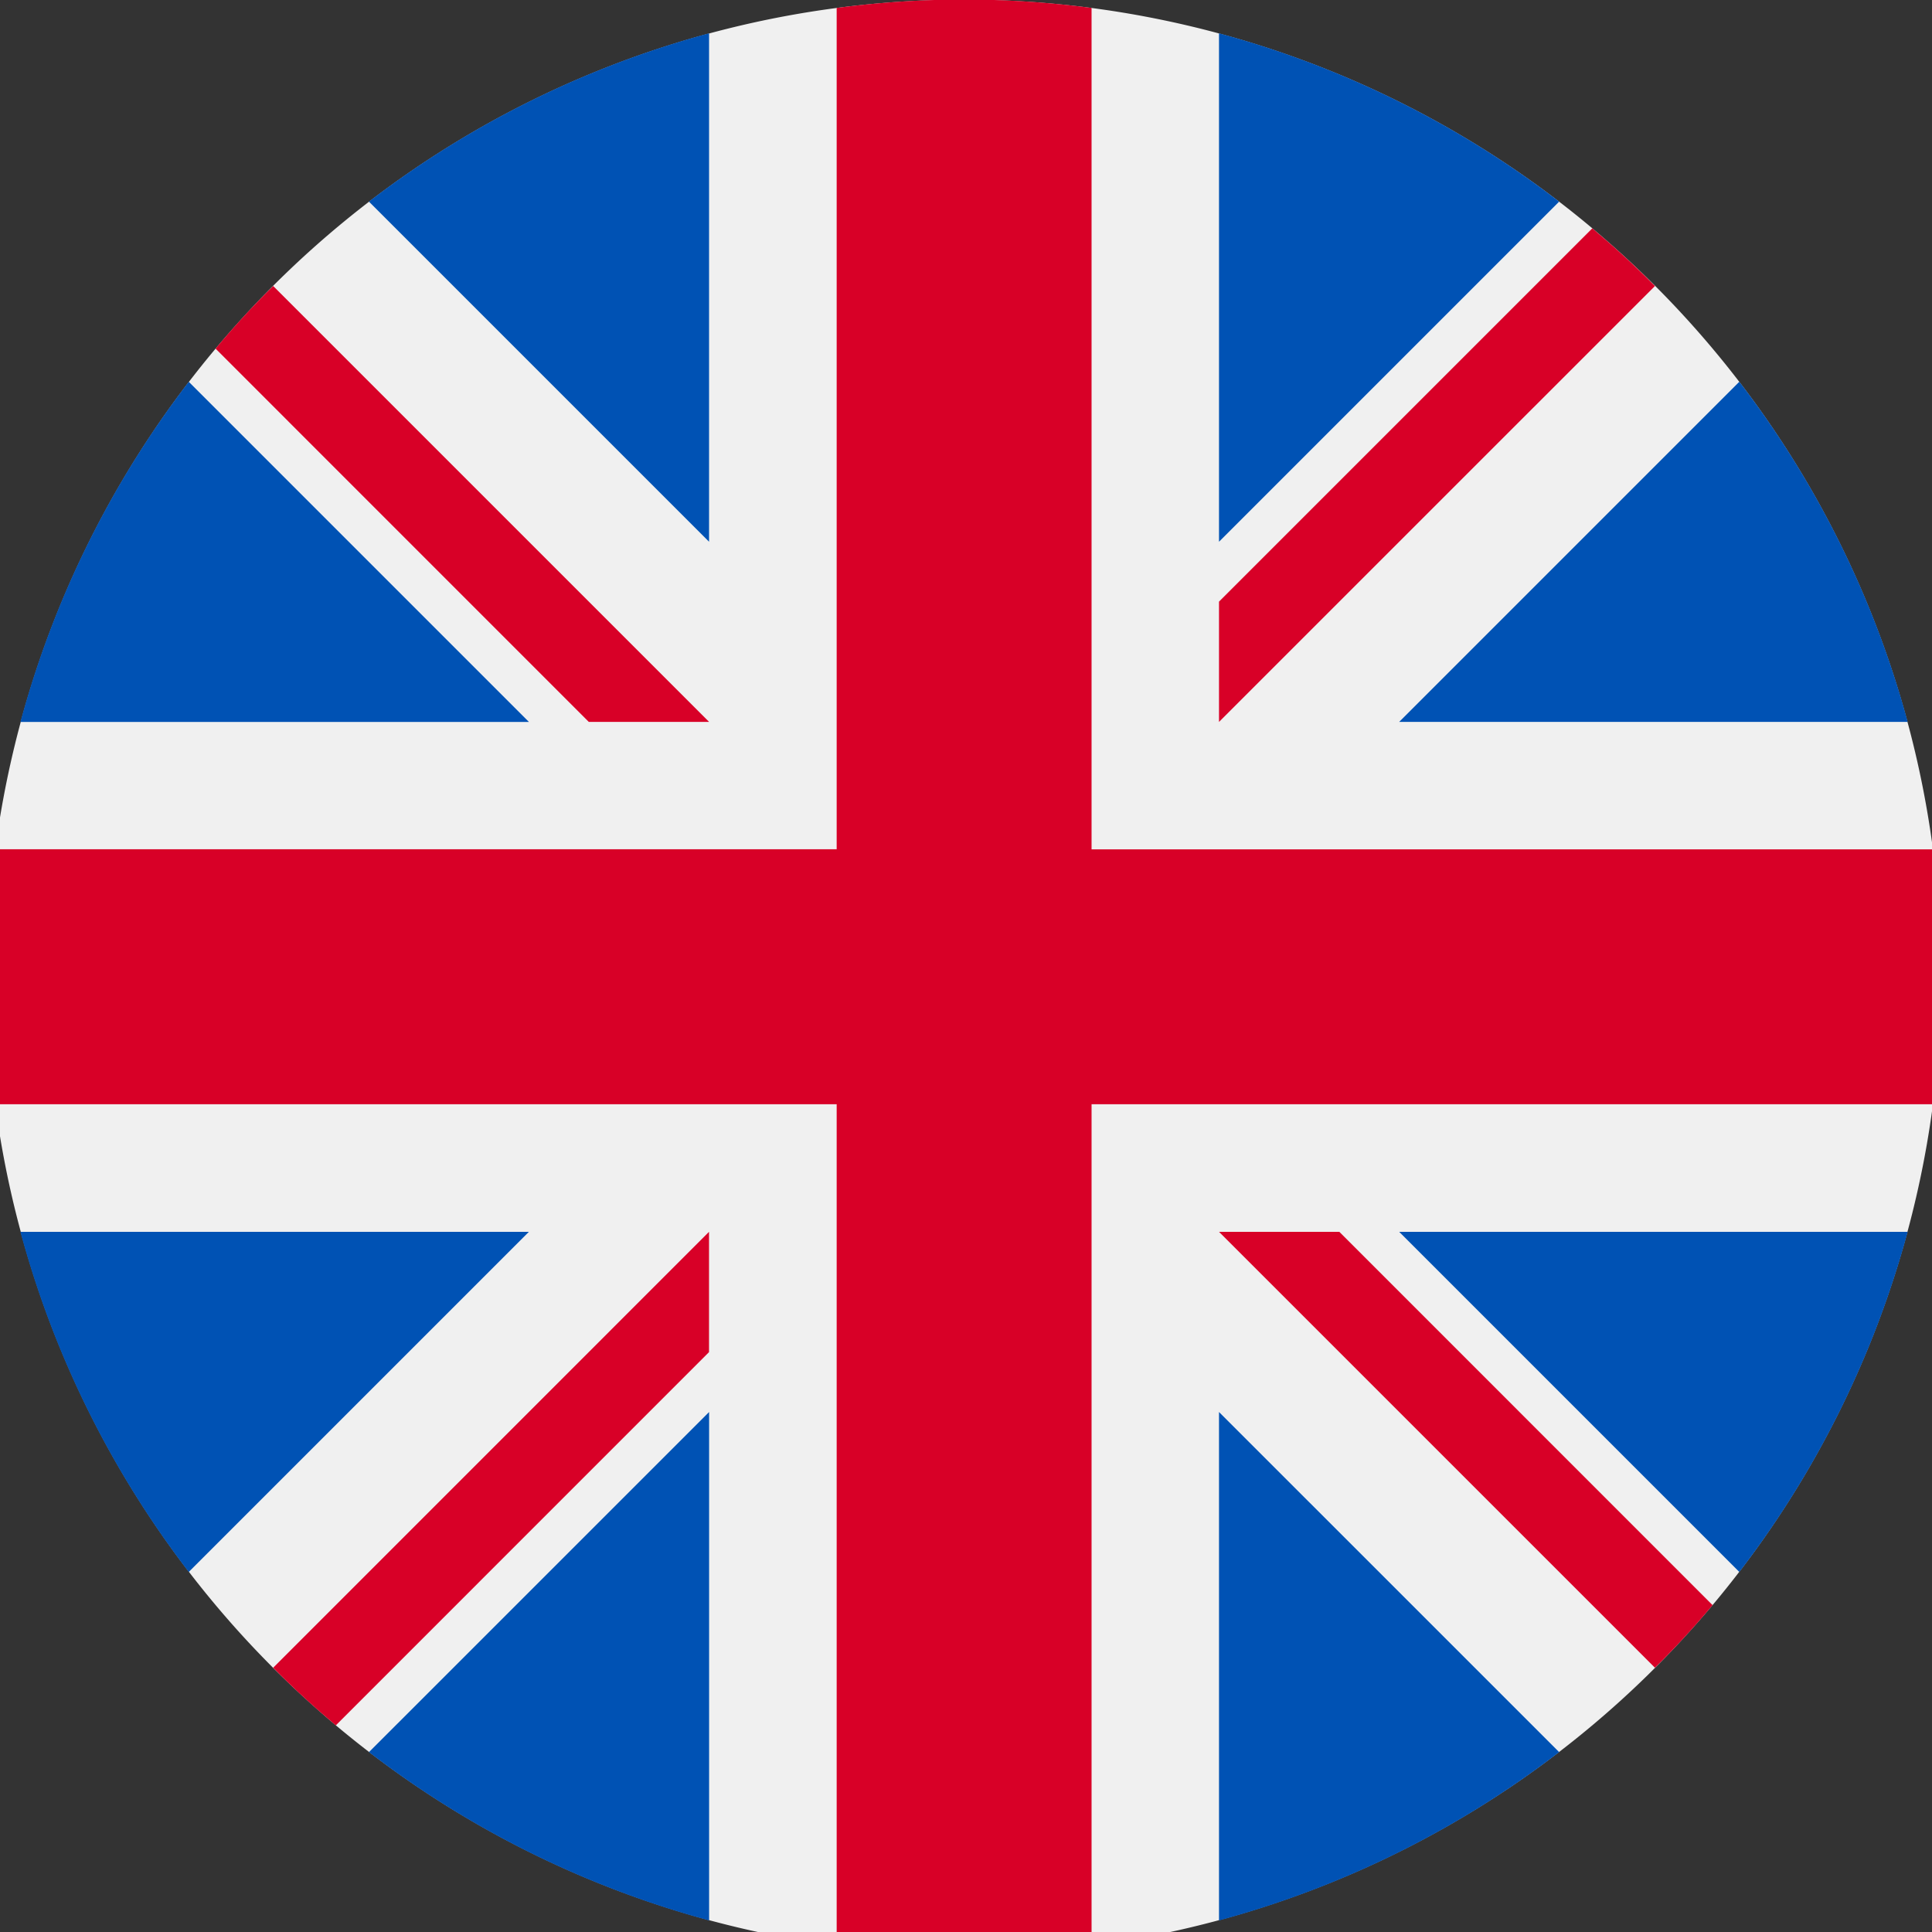
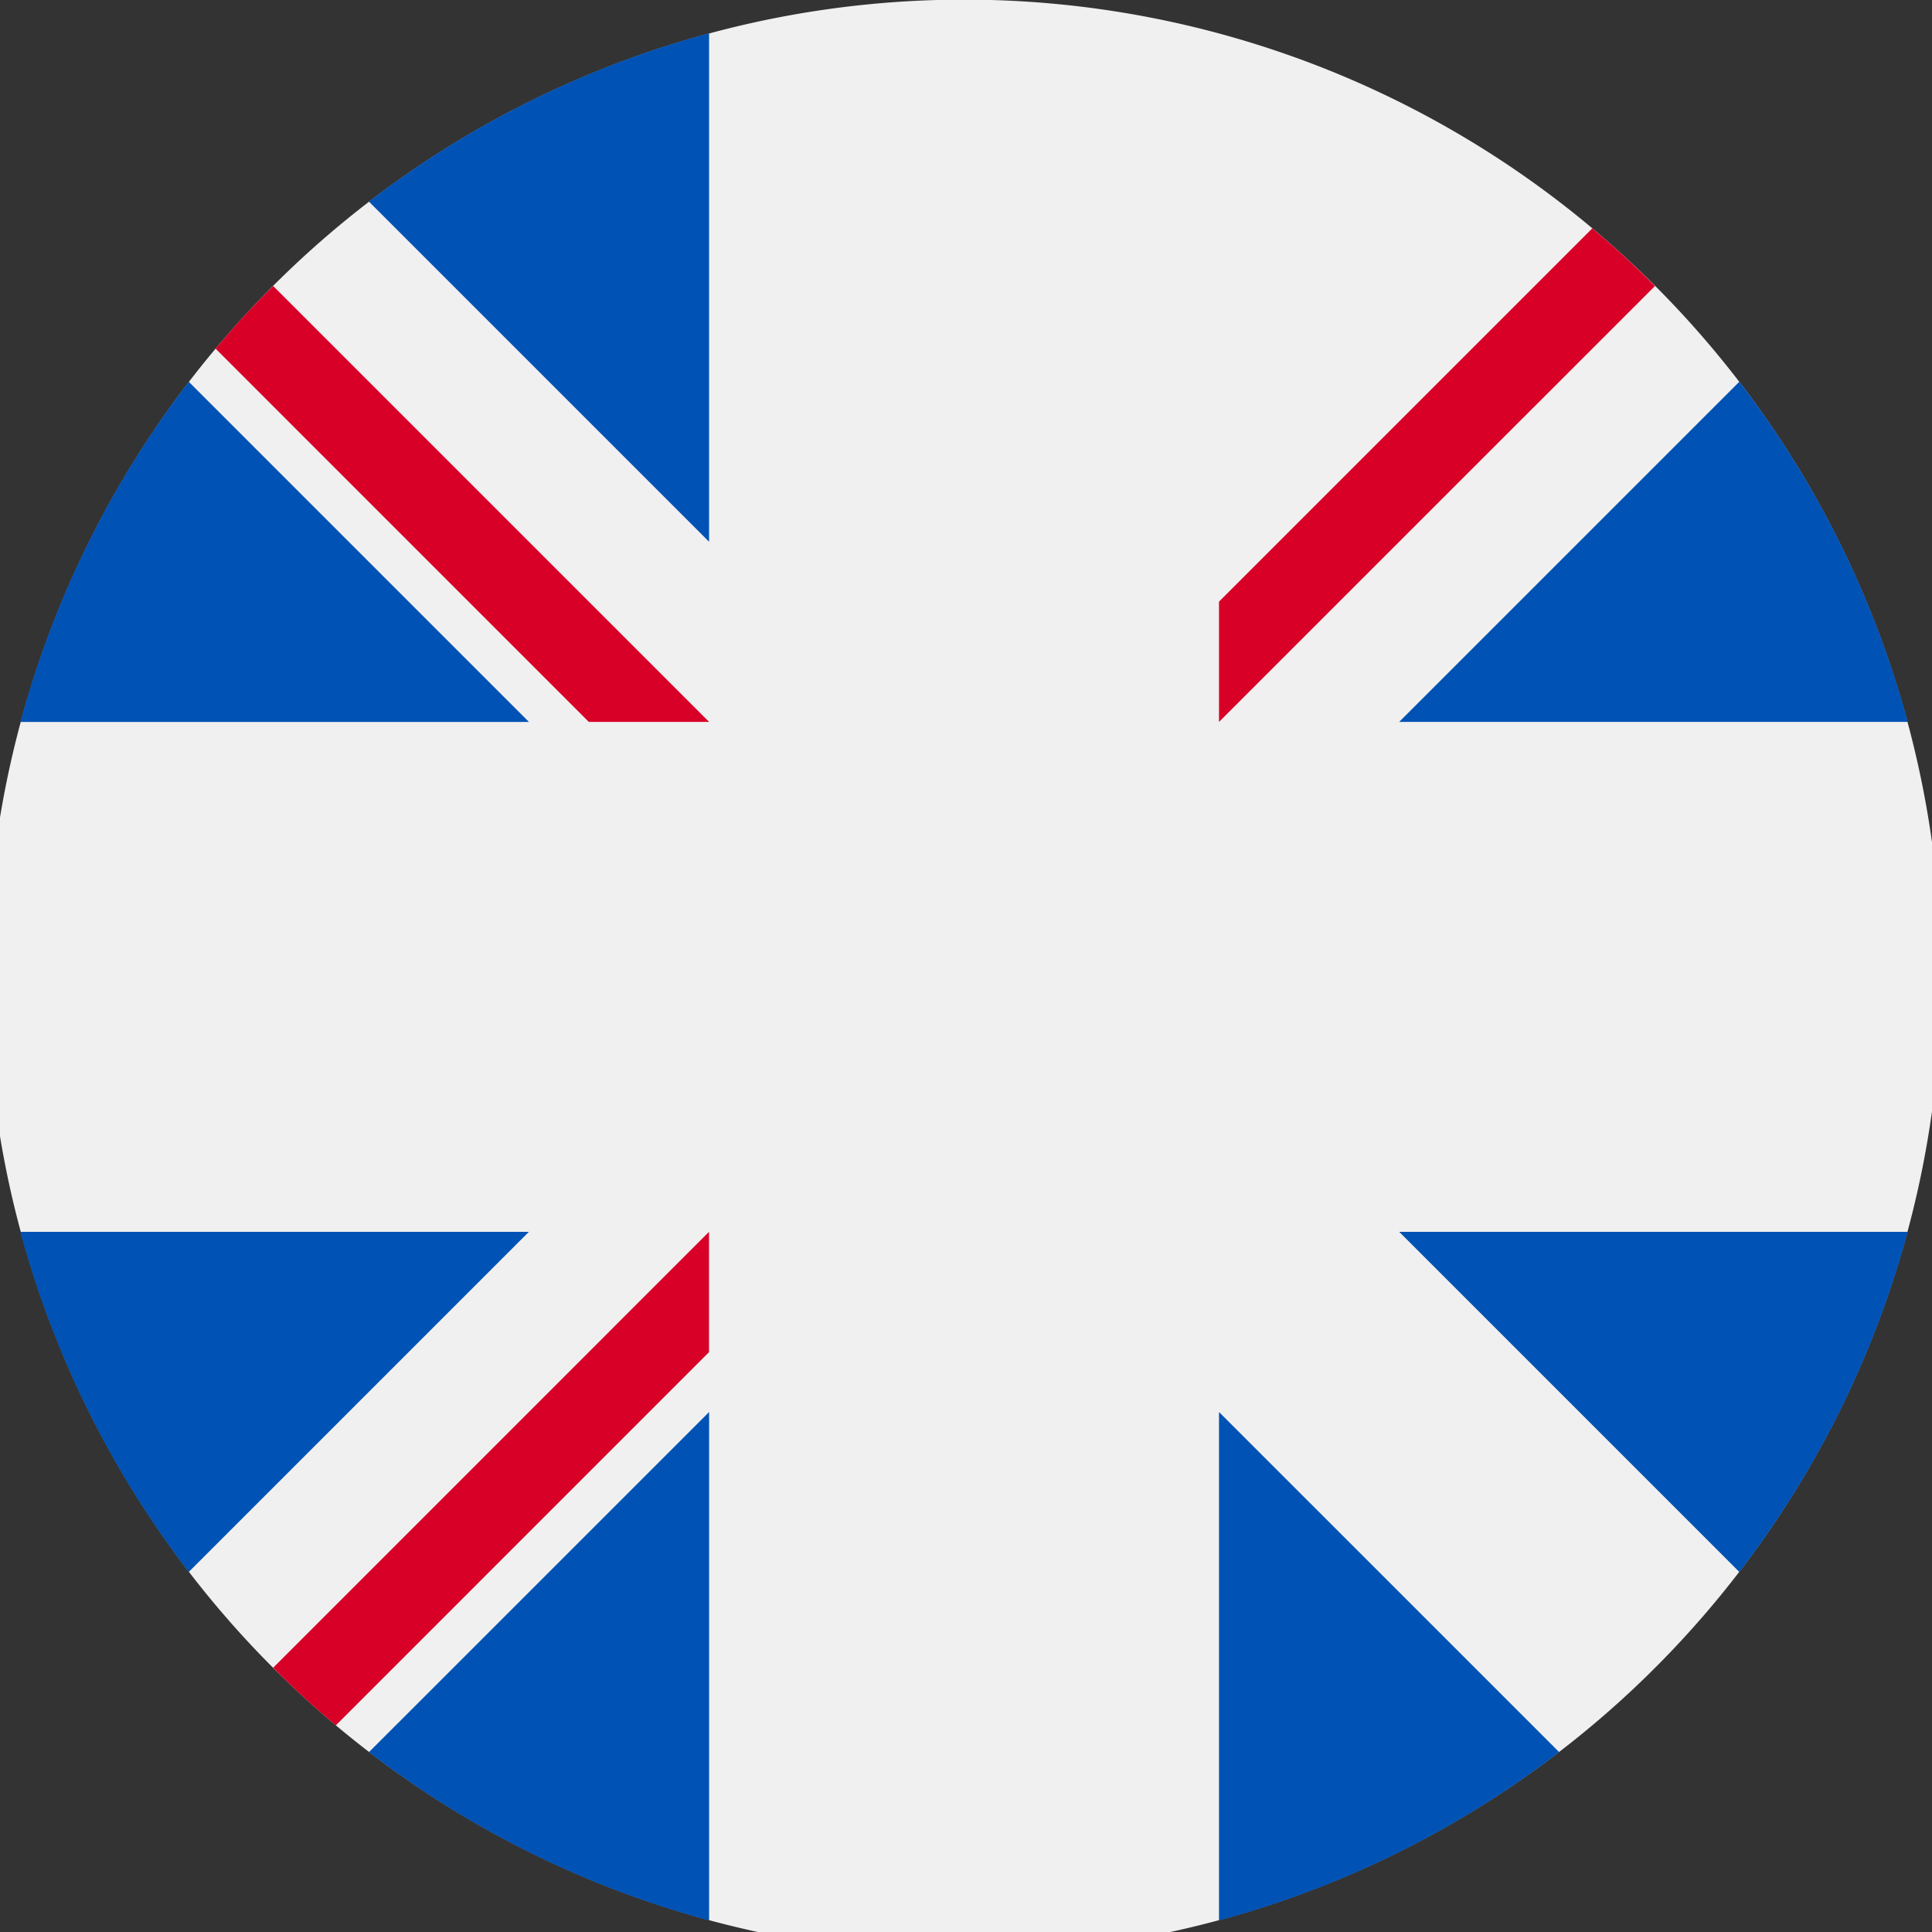
<svg xmlns="http://www.w3.org/2000/svg" width="46.707" height="46.707" viewBox="0 0 46.707 46.707">
  <rect x="0" y="0" width="46.707" height="46.707" fill="#333333" stroke="none" />
  <defs>
    <clipPath id="clip-path">
      <rect id="Rectangle_1322" data-name="Rectangle 1322" width="46.707" height="46.707" transform="translate(0 0)" fill="#fff" />
    </clipPath>
  </defs>
  <g id="Group_1078" data-name="Group 1078" clip-path="url(#clip-path)">
    <path id="Path_1560" data-name="Path 1560" d="M16439.623,10079.247a23.624,23.624,0,1,0-23.623-23.623A23.622,23.622,0,0,0,16439.623,10079.247Z" transform="translate(-16416.316 -10032.008)" fill="#f0f0f0" />
    <path id="Path_1561" data-name="Path 1561" d="M16428.871,10132.1a23.6,23.6,0,0,0-4.07,8.223h12.293Z" transform="translate(-16424.307 -10122.87)" fill="#0052b4" />
    <path id="Path_1562" data-name="Path 1562" d="M16798.293,10140.322a23.6,23.6,0,0,0-4.07-8.223l-8.223,8.223Z" transform="translate(-16752.174 -10122.87)" fill="#0052b4" />
    <path id="Path_1563" data-name="Path 1563" d="M16424.8,10354.8a23.593,23.593,0,0,0,4.07,8.223l8.223-8.223Z" transform="translate(-16424.307 -10325.02)" fill="#0052b4" />
-     <path id="Path_1564" data-name="Path 1564" d="M16747.023,10044.869a23.625,23.625,0,0,0-8.223-4.069v12.292Z" transform="translate(-16709.33 -10039.995)" fill="#0052b4" />
    <path id="Path_1565" data-name="Path 1565" d="M16516.1,10410.222a23.593,23.593,0,0,0,8.223,4.07V10402Z" transform="translate(-16507.18 -10367.864)" fill="#0052b4" />
    <path id="Path_1566" data-name="Path 1566" d="M16524.322,10040.8a23.625,23.625,0,0,0-8.223,4.069l8.223,8.223Z" transform="translate(-16507.18 -10039.995)" fill="#0052b4" />
    <path id="Path_1567" data-name="Path 1567" d="M16738.8,10414.292a23.593,23.593,0,0,0,8.223-4.07l-8.223-8.222Z" transform="translate(-16709.33 -10367.864)" fill="#0052b4" />
    <path id="Path_1568" data-name="Path 1568" d="M16786,10354.8l8.223,8.223a23.593,23.593,0,0,0,4.07-8.223Z" transform="translate(-16752.174 -10325.02)" fill="#0052b4" />
-     <path id="Path_1569" data-name="Path 1569" d="M16463.045,10052.542h-20.34V10032.2a23.469,23.469,0,0,0-6.162,0v20.339h-20.34a23.484,23.484,0,0,0,0,6.164h20.34v20.339a23.581,23.581,0,0,0,6.162,0v-20.339h20.34a23.484,23.484,0,0,0,0-6.164Z" transform="translate(-16416.316 -10032.008)" fill="#d80027" />
-     <path id="Path_1570" data-name="Path 1570" d="M16738.8,10354.8l10.539,10.538c.488-.479.951-.986,1.393-1.513l-9.023-9.025Z" transform="translate(-16709.33 -10325.02)" fill="#d80027" />
    <path id="Path_1571" data-name="Path 1571" d="M16501.537,10354.8h0l-10.537,10.538c.48.489.988.951,1.514,1.394l9.023-9.024Z" transform="translate(-16484.396 -10325.02)" fill="#d80027" />
    <path id="Path_1572" data-name="Path 1572" d="M16487.832,10117.539h0l-10.539-10.538c-.488.479-.951.986-1.393,1.514l9.023,9.024Z" transform="translate(-16470.689 -10100.087)" fill="#d80027" />
    <path id="Path_1573" data-name="Path 1573" d="M16738.8,10103.833l10.539-10.538c-.48-.489-.988-.951-1.514-1.395l-9.025,9.025Z" transform="translate(-16709.33 -10086.38)" fill="#d80027" />
  </g>
</svg>